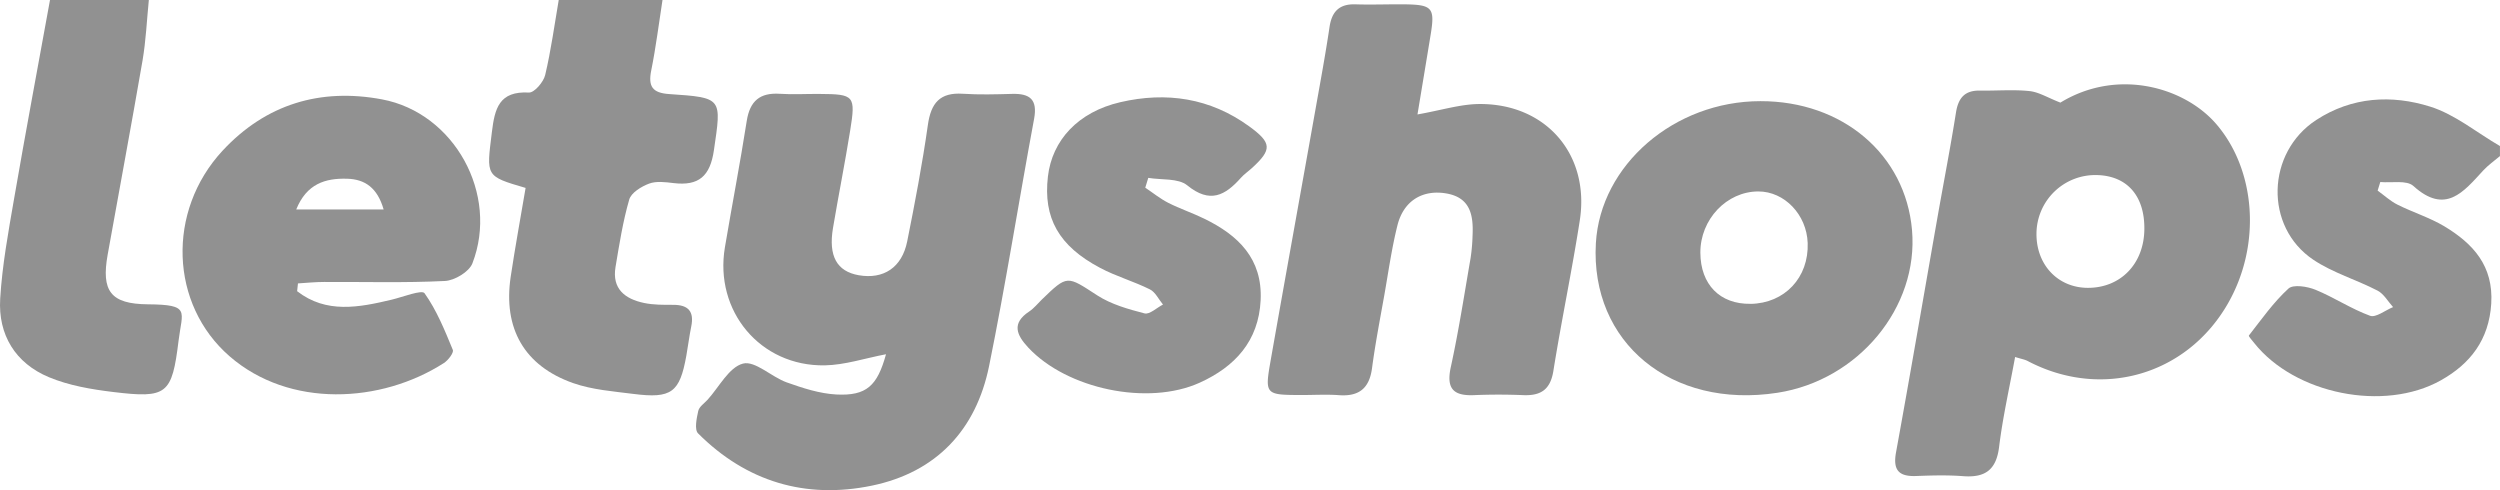
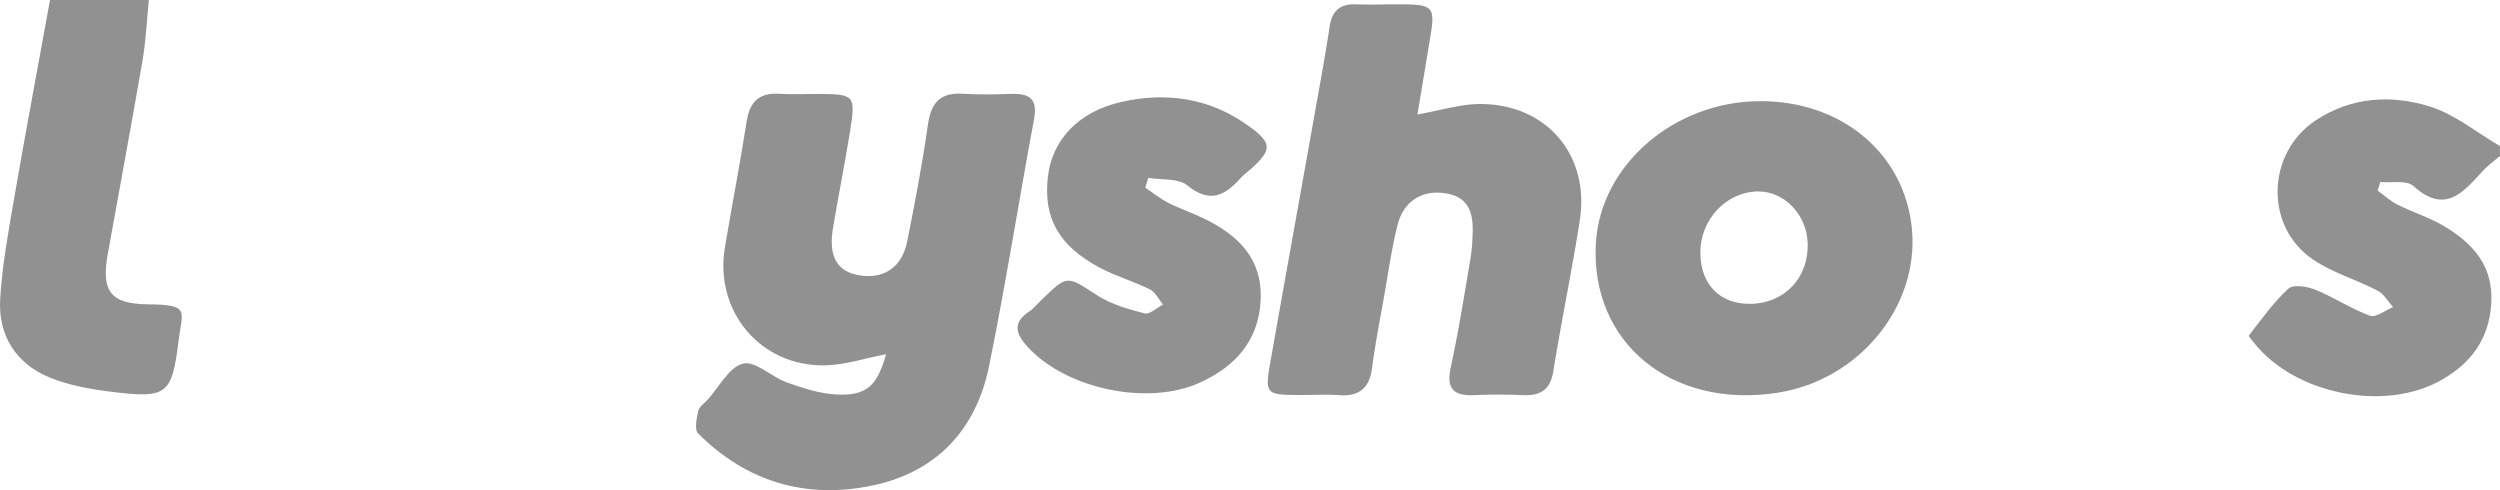
<svg xmlns="http://www.w3.org/2000/svg" viewBox="0 0 1730.03 339.19">
  <defs>
    <style>.cls-1{fill:#919191;}</style>
  </defs>
  <title>laty-gray</title>
  <g id="Слой_2" data-name="Слой 2">
    <g id="Слой_1-2" data-name="Слой 1">
-       <path class="cls-1" d="M458.46,0c-2.54,16.26-4.54,32.63-7.8,48.74-2.24,11.07.81,15.57,12.38,16.35,37.24,2.51,36.26,2.67,31,38.84-2.61,18.06-10.54,24.88-28,22.76-5.6-.68-11.9-1.49-16.89.38-5.35,2-12.34,6.3-13.71,11-4.41,15.22-6.87,31-9.5,46.73-2.54,15.13,6.63,22.08,19.66,24.84,6.59,1.4,13.56,1.32,20.36,1.31,10.47,0,14.49,4.67,12.38,15-1.36,6.68-2.18,13.46-3.39,20.18-4.57,25.49-10.22,29.83-36.6,26.47-14-1.78-28.51-2.86-41.66-7.47-33.92-11.9-48.63-37.94-43.28-73.65,3.09-20.61,6.88-41.12,10.31-61.44-28-8.17-27.09-8.06-23.36-38.42,2-16.61,5-28.69,25.68-27.58,3.66.2,10.07-7.23,11.22-12.09,4.06-17.09,6.39-34.6,9.38-51.94Z" />
      <path class="cls-1" d="M1730,108c-3.89,3.31-8.17,6.27-11.6,10-13.63,14.8-26.11,30.78-48.34,10.68-4.65-4.2-15.1-2-22.88-2.71l-1.83,5.94c4.55,3.28,8.76,7.22,13.71,9.7,10.66,5.34,22.3,8.94,32.46,15,19.9,12,34.09,27.36,32.45,53.55-1.57,25-14.52,41.62-34.81,53-39.41,22.17-101.13,9.48-129.12-25.66-1.41-1.77-4.17-4.83-3.78-5.32,8.74-11.17,17-23,27.36-32.47,3.34-3.06,13.07-1.49,18.71.81,12.9,5.27,24.73,13.25,37.77,18,4,1.48,10.56-3.83,15.94-6-3.53-3.88-6.36-9.12-10.73-11.39-14.57-7.56-30.88-12.29-44.38-21.32-34.2-22.87-32.56-74.29,1.93-96.77,24.76-16.13,52.22-17.58,78.79-9.27,17.27,5.4,32.31,18,48.35,27.31Z" />
      <path class="cls-1" d="M103,0c-1.4,13.95-2,28-4.35,41.82C90.92,86.67,82.53,131.4,74.51,176.2c-4.51,25.2,1.95,34.18,27.87,34.39,29.67.24,23.71,4.56,21.21,25.06C119,273,115.67,275.8,78.26,271.26c-15-1.82-30.54-4.45-44.37-10.22C10.67,251.37-1.38,231.74.13,206.74c1.39-23.15,5.64-46.18,9.6-69.1C17.67,91.7,26.27,45.87,34.6,0Z" />
      <path class="cls-1" d="M613.13,245.14c-14.77,2.81-28.55,7.46-42.4,7.69-44.67.74-76.53-37.62-69.08-81.73,4.92-29.15,10.52-58.19,15.1-87.39,2.18-13.88,9.17-19.73,23-18.8,9.06.61,18.2,0,27.31.1,24.18.15,25.18,1.07,21.24,25.51-3.61,22.45-8.07,44.77-11.85,67.19-3.28,19.49,2.64,30.07,17.76,32.75,17.17,3,29.93-5.26,33.58-23.4,5.37-26.75,10.48-53.6,14.31-80.61,2.14-15.11,8.28-22.6,24.15-21.57,11.33.74,22.76.42,34.13.1,12.29-.34,17.73,3.81,15.23,17.26C705,139.26,696,196.59,684.44,253.4c-9,44.11-36.51,73.41-81,82.65-45.86,9.53-86.9-2.65-120.37-36.15-2.63-2.63-1-10.45.13-15.53.64-2.92,4.17-5.23,6.47-7.76,8-8.83,14.8-22.47,24.48-25,8.33-2.18,19.67,9.2,30.25,13,11.08,3.94,22.74,7.76,34.32,8.38C599.66,274.07,607.12,267,613.13,245.14Z" />
      <path class="cls-1" d="M980.91,79.2c16.8-3,29.47-7,42.2-7.21,46.45-.64,77.22,34.72,70.13,80.49-5.4,34.83-12.71,69.36-18.28,104.16-2.07,12.92-8.61,17.29-20.79,16.8-11.36-.46-22.77-.48-34.12,0-14.38.61-19.33-4.56-16.07-19.46,5.46-25,9.34-50.29,13.7-75.49a124.66,124.66,0,0,0,1.34-15.28c.68-14.08-1.32-26.64-18.55-29.41-16.2-2.6-29.11,5.18-33.39,22-4,15.94-6.27,32.35-9.14,48.58-3,16.79-6.24,33.55-8.49,50.45-1.87,14.08-9.19,19.67-23,18.63-8.49-.63-17.06-.08-25.59-.1-25.44-.06-25.74-.17-21.46-24.45,10.17-57.68,20.62-115.3,30.89-173,3.39-19,6.9-38,9.75-57.12C921.62,8,926.79,2.64,938,3s22.75-.11,34.13,0c19.12.27,20.93,2.45,17.9,21C987.15,41.67,984.19,59.37,980.91,79.2Z" />
-       <path class="cls-1" d="M205.62,201.52c20.15,15.64,42.68,11.28,65.38,5.87,7.85-1.87,20.93-7.08,22.79-4.47,8.39,11.78,14,25.67,19.57,39.22.79,1.91-3.2,7.17-6.15,9.06-43.56,28-106.9,31.33-148.3-4.62S115.22,146.16,154,104.3C184,72,221.71,60.78,264.33,68.76c50.13,9.39,81.07,65.72,62.57,113.5-2.26,5.83-12.29,11.85-19,12.18-27.83,1.38-55.76.56-83.65.68-6,0-12,.62-18.06,1ZM205,144.95h60.48c-4.3-14.92-12.82-20.93-25.32-21.27C225.2,123.26,212.21,127.1,205,144.95Z" />
      <path class="cls-1" d="M1218.27,70c56.86-.07,100.31,36.89,104.87,89.2,4.66,53.46-37.08,103.94-93.11,112.6-73.5,11.37-129.57-34.78-125.67-103.45C1107.44,114.2,1158.58,70,1218.27,70Zm-6.88,140.28c23.63-.37,40.38-18.2,39.55-42.09-.69-19.65-16.05-35.72-34.14-35.71-21.92,0-40.24,19.36-40.13,42.38C1176.77,196.89,1190.2,210.58,1211.39,210.25Z" />
      <path class="cls-1" d="M792.54,129.88c5.27,3.53,10.27,7.61,15.89,10.47,8.09,4.11,16.78,7,24.95,11,23.5,11.44,40.37,27.64,39,56.37-1.37,28.39-17.84,46.07-42.13,57.09-35.95,16.31-92,4.34-118.67-24.27-8.15-8.73-11.71-16.84.66-25,3.27-2.16,5.8-5.42,8.66-8.19,17.91-17.35,17.41-16.57,38.34-3,9.65,6.26,21.51,9.6,32.81,12.53,3.49.9,8.46-3.93,12.75-6.13-3-3.59-5.25-8.6-9.07-10.5-11.16-5.56-23.38-9-34.38-14.84-28.77-15.2-39.49-34.63-36.19-63.22,2.9-25.1,20.84-44.68,50.1-51.47,31.84-7.39,62.21-2.94,89.28,16.78,15.61,11.38,15.82,16,1.83,28.78-2.52,2.3-5.41,4.25-7.66,6.78-10.92,12.25-21.4,18-37.1,5.22-6.26-5.11-17.87-3.65-27-5.19Z" />
-       <path class="cls-1" d="M1533.49,85.63c-22.06-25.41-68.3-38.68-107.68-14.62-8.82-3.43-15-7.37-21.53-8-11.25-1.16-22.72-.13-34.09-.33-10.51-.18-15,5-16.63,15.18-3.81,24.14-8.51,48.14-12.74,72.22-9.56,54.31-18.84,108.67-28.74,162.91-2.25,12.34,1.88,16.86,13.91,16.41,10.79-.41,21.66-.72,32.41.1,15.17,1.17,23-4.14,25-20.18,2.51-20.58,7.17-40.91,11.08-62.28,4.51,1.41,6.74,1.75,8.62,2.74,51,26.86,109.93,10.05,138.52-39.54C1565.3,169.1,1560.84,117.14,1533.49,85.63Zm-88.58,113.56c-20.77,0-35.86-15.91-35.64-37.62a40.73,40.73,0,0,1,41.89-40.42c20.83.54,33,14.38,32.76,37.42C1483.72,182.42,1467.64,199.17,1444.91,199.19Z" />
    </g>
  </g>
</svg>